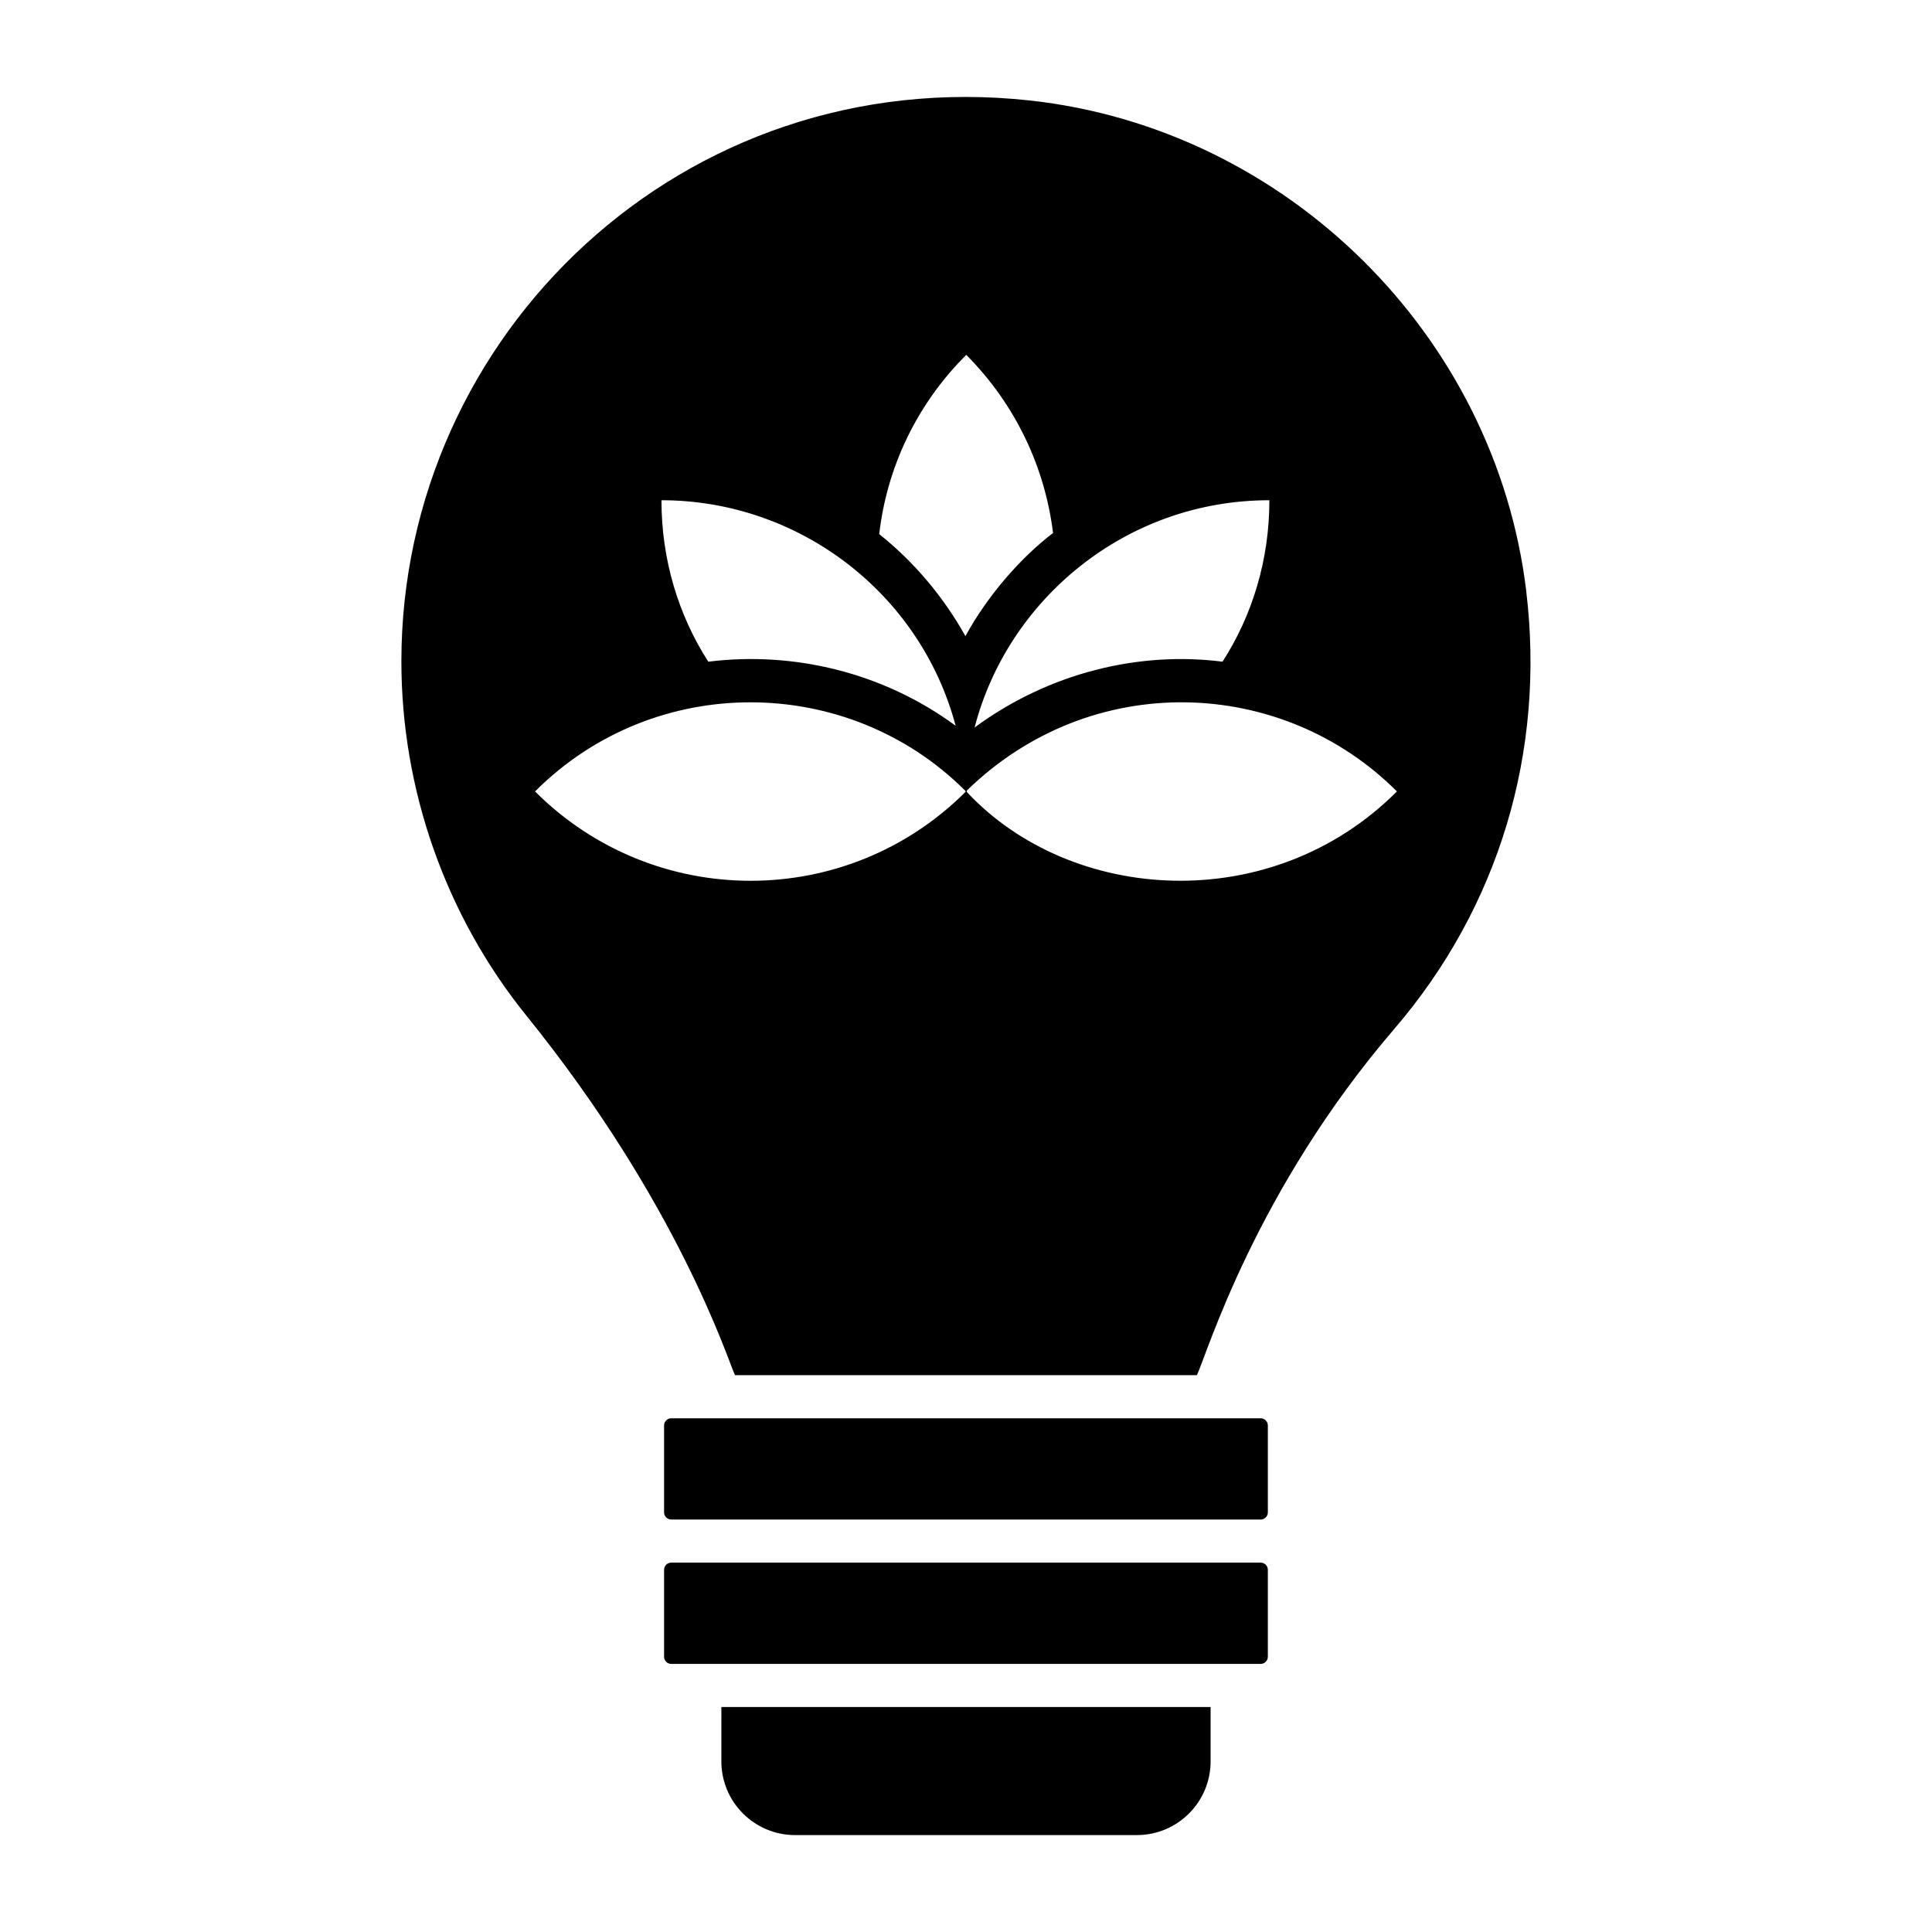
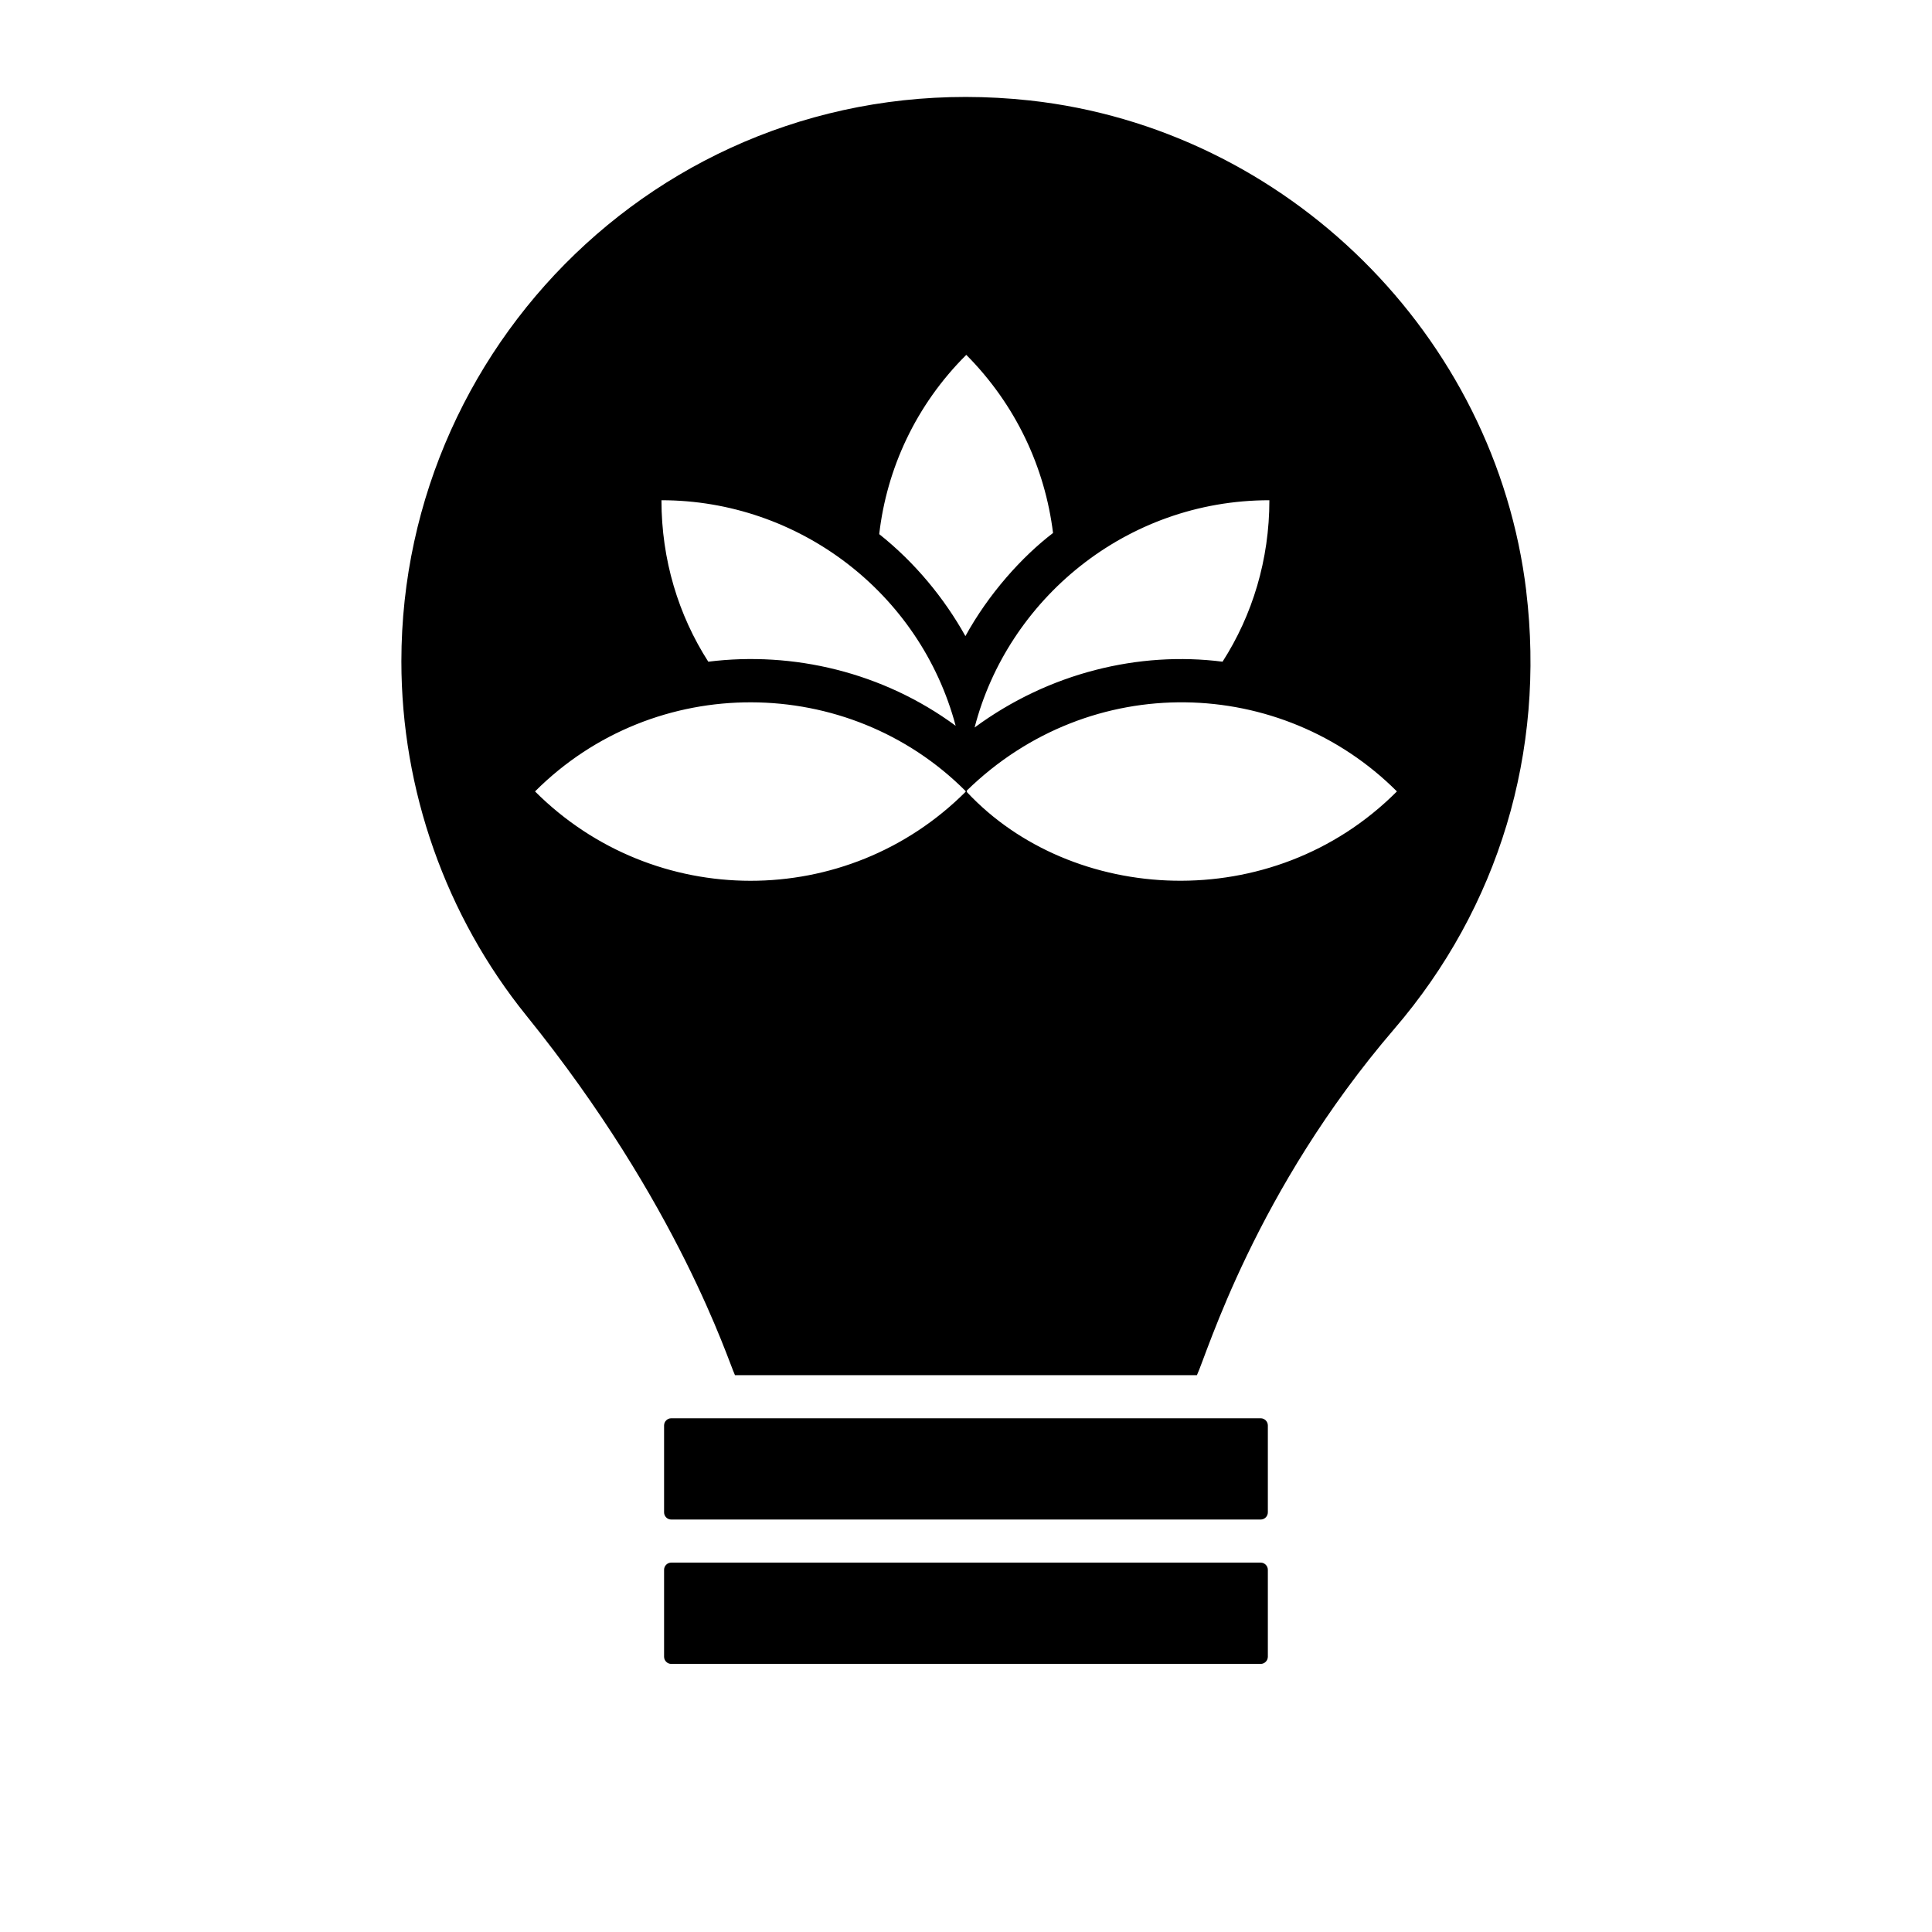
<svg xmlns="http://www.w3.org/2000/svg" fill="#000000" width="800px" height="800px" version="1.1" viewBox="144 144 512 512">
  <g>
    <path d="m478.09 558.11h-156.2c-1.047 0-1.902 0.855-1.902 1.902v23.035c0 1.047 0.855 1.902 1.902 1.902h156.2c1.047 0 1.902-0.855 1.902-1.902v-23.035c0-1.047-0.852-1.902-1.902-1.902z" />
-     <path d="m335.17 610.79c0 10.766 8.758 19.523 19.516 19.523h90.621c10.758 0 19.516-8.758 19.516-19.523v-14.418l-129.65 0.004z" />
    <path d="m478.09 519.86h-156.2c-1.047 0-1.902 0.855-1.902 1.902v23.027c0 1.047 0.855 1.902 1.902 1.902h156.2c1.047 0 1.902-0.855 1.902-1.902v-23.027c0-1.047-0.852-1.902-1.902-1.902z" />
    <path d="m548.48 300.68c-8.172-67.859-63.48-122.55-131.52-130.05-91.871-10.039-166.59 61.969-166.59 148.63 0 34.098 11.77 67.453 33.141 93.906 40.48 50.094 53.438 91.453 55.266 95.266h122.42c2.703-5.734 15.453-48.844 52.328-91.789 27.656-32.195 40.066-73.379 34.945-115.96zm-68.082-24.113c0 15.762-4.492 30.453-12.41 42.789-22.09-2.82-45.98 2.902-65.707 17.438 8.727-33.793 39.949-60.227 78.117-60.227zm-80.324-38.523c13.172 13.246 20.859 29.922 22.992 47.203-8.238 6.289-17.109 16.168-23.223 27.332-5.574-10.012-13.352-19.492-22.84-27.027 1.98-17.281 9.668-34.184 23.07-47.508zm-2.816 98.293c-19.277-14.199-43.082-19.789-65.555-16.98-7.918-12.336-12.41-27.027-12.41-42.789 36.27 0 68.547 24.457 77.965 59.77zm-111.47 17.398c31.762-31.758 83.047-31.16 114.05-0.152 0.078 0.152 0.078 0.152 0.078 0.23-31.508 31.512-82.586 31.461-114.13-0.078zm114.43 0.152v-0.383c32.902-32.094 83.422-30.328 113.98 0.23-33.172 33.258-86.297 29.777-113.98 0.152z" />
  </g>
</svg>